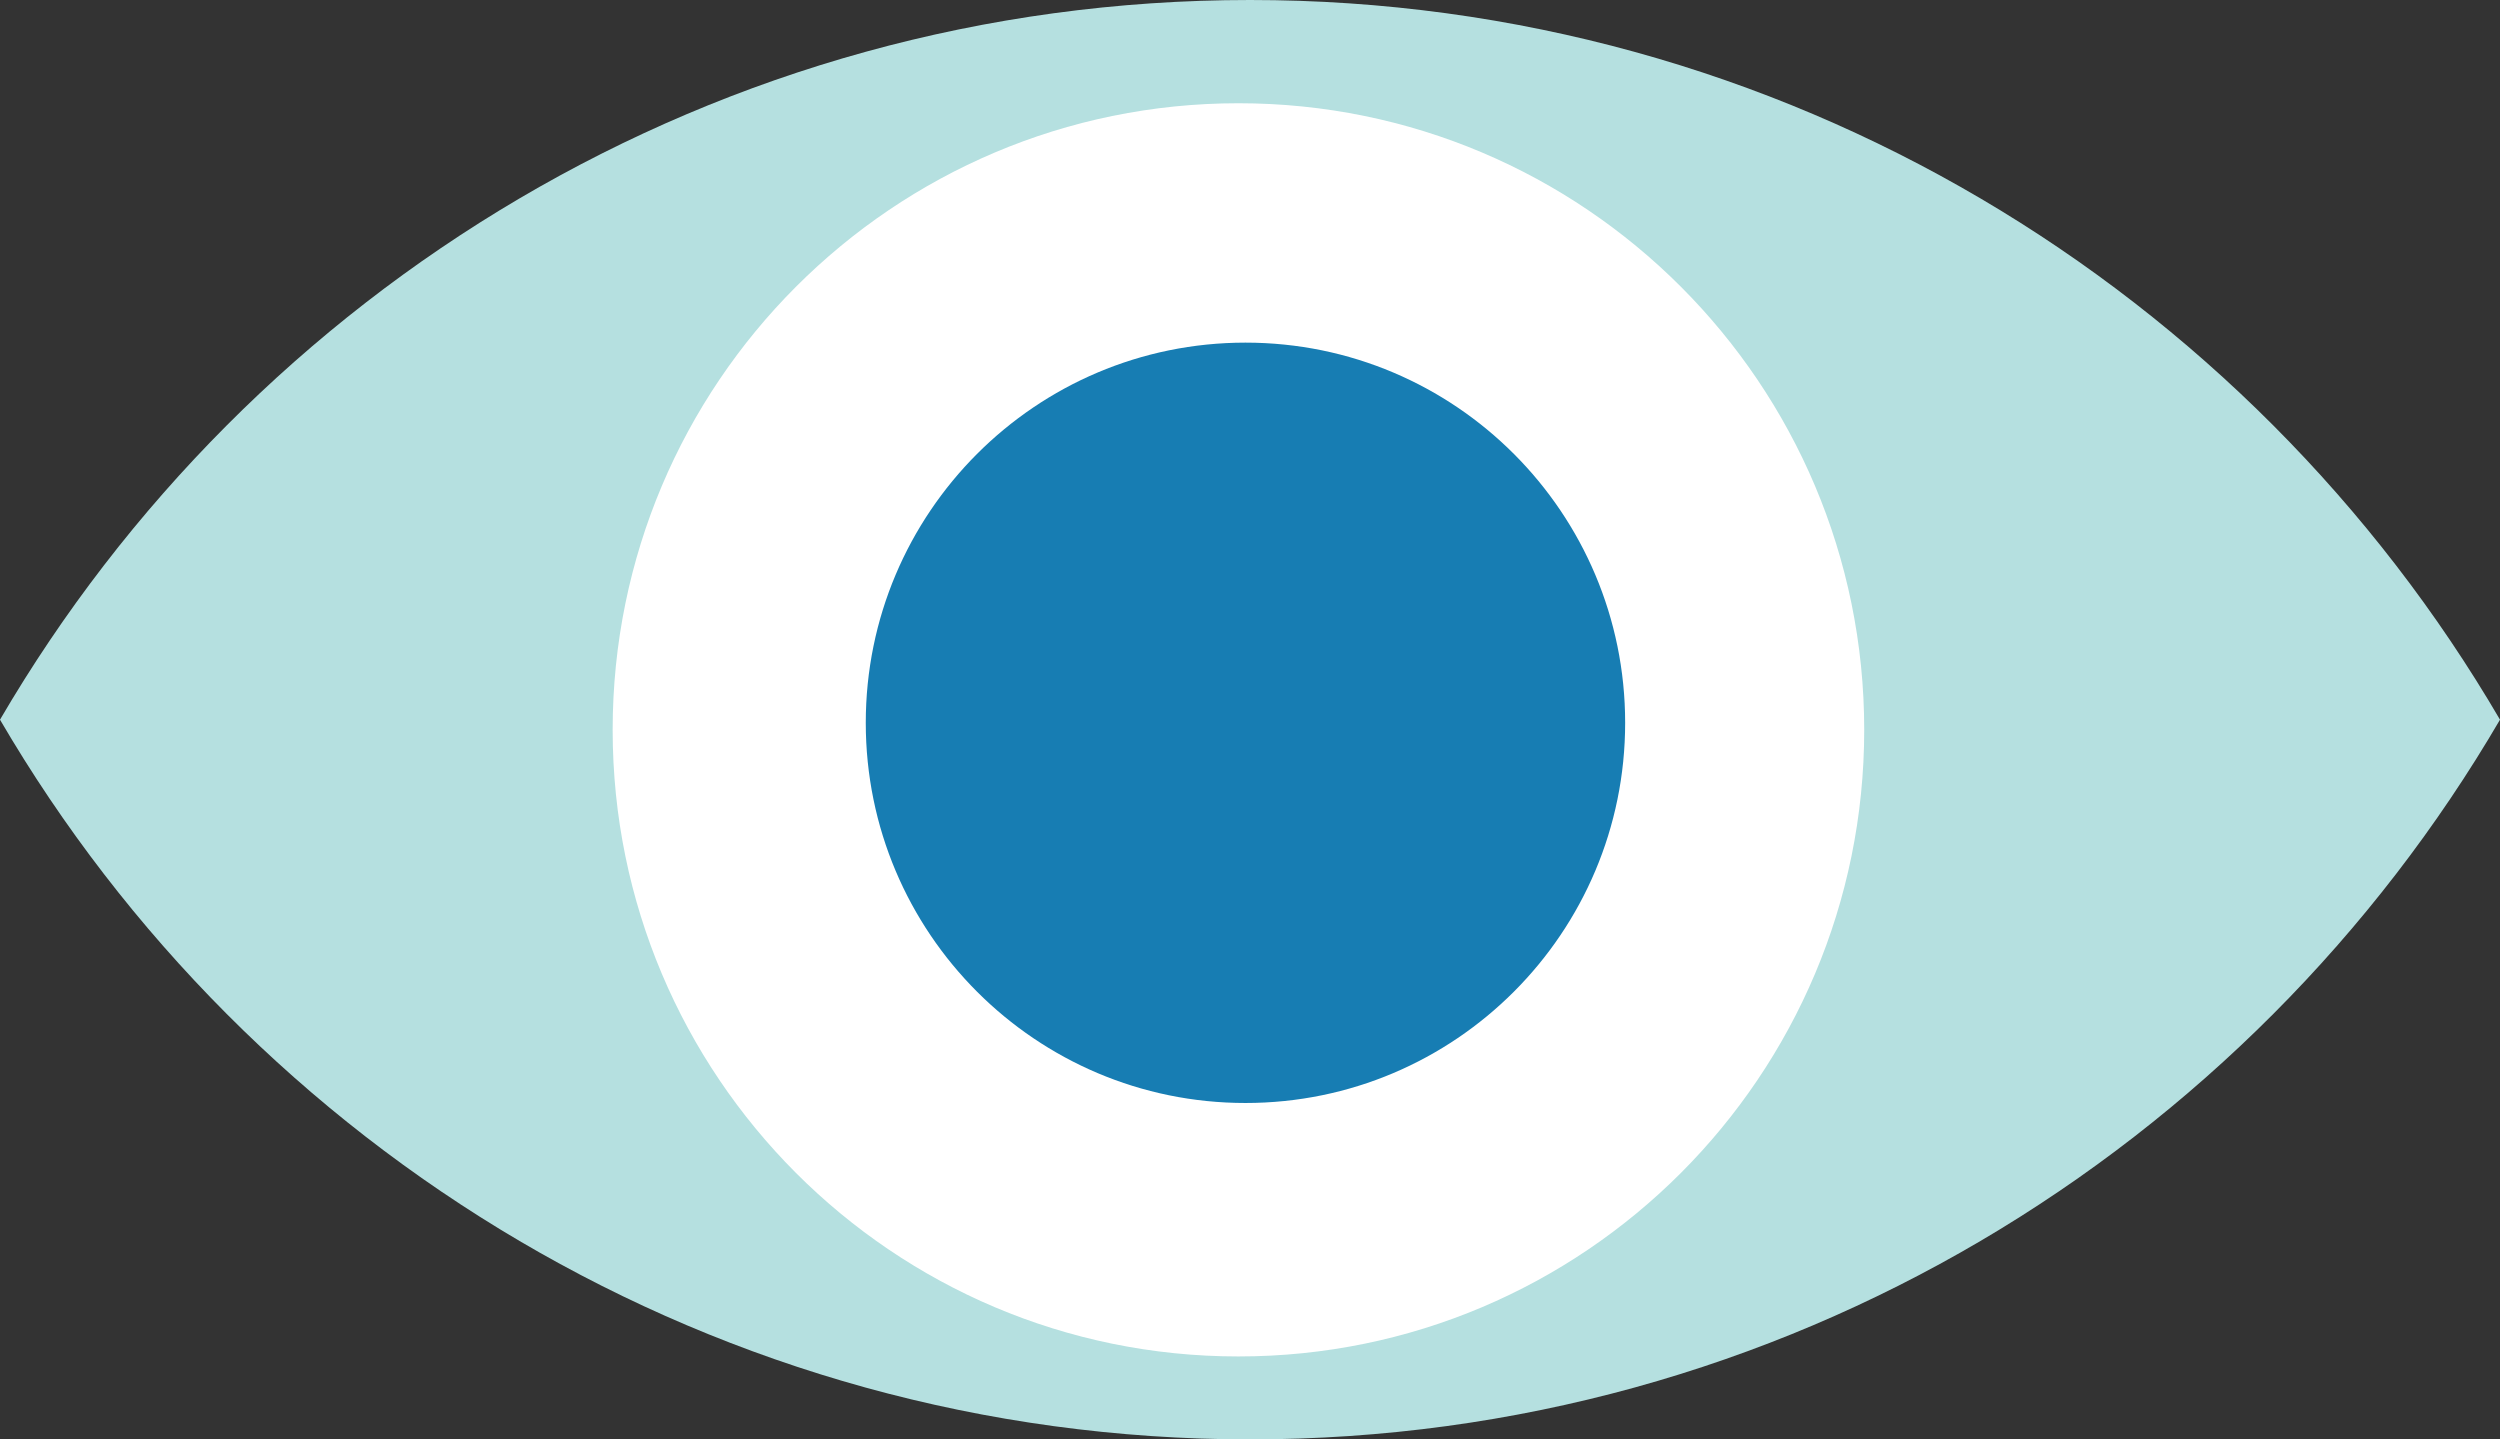
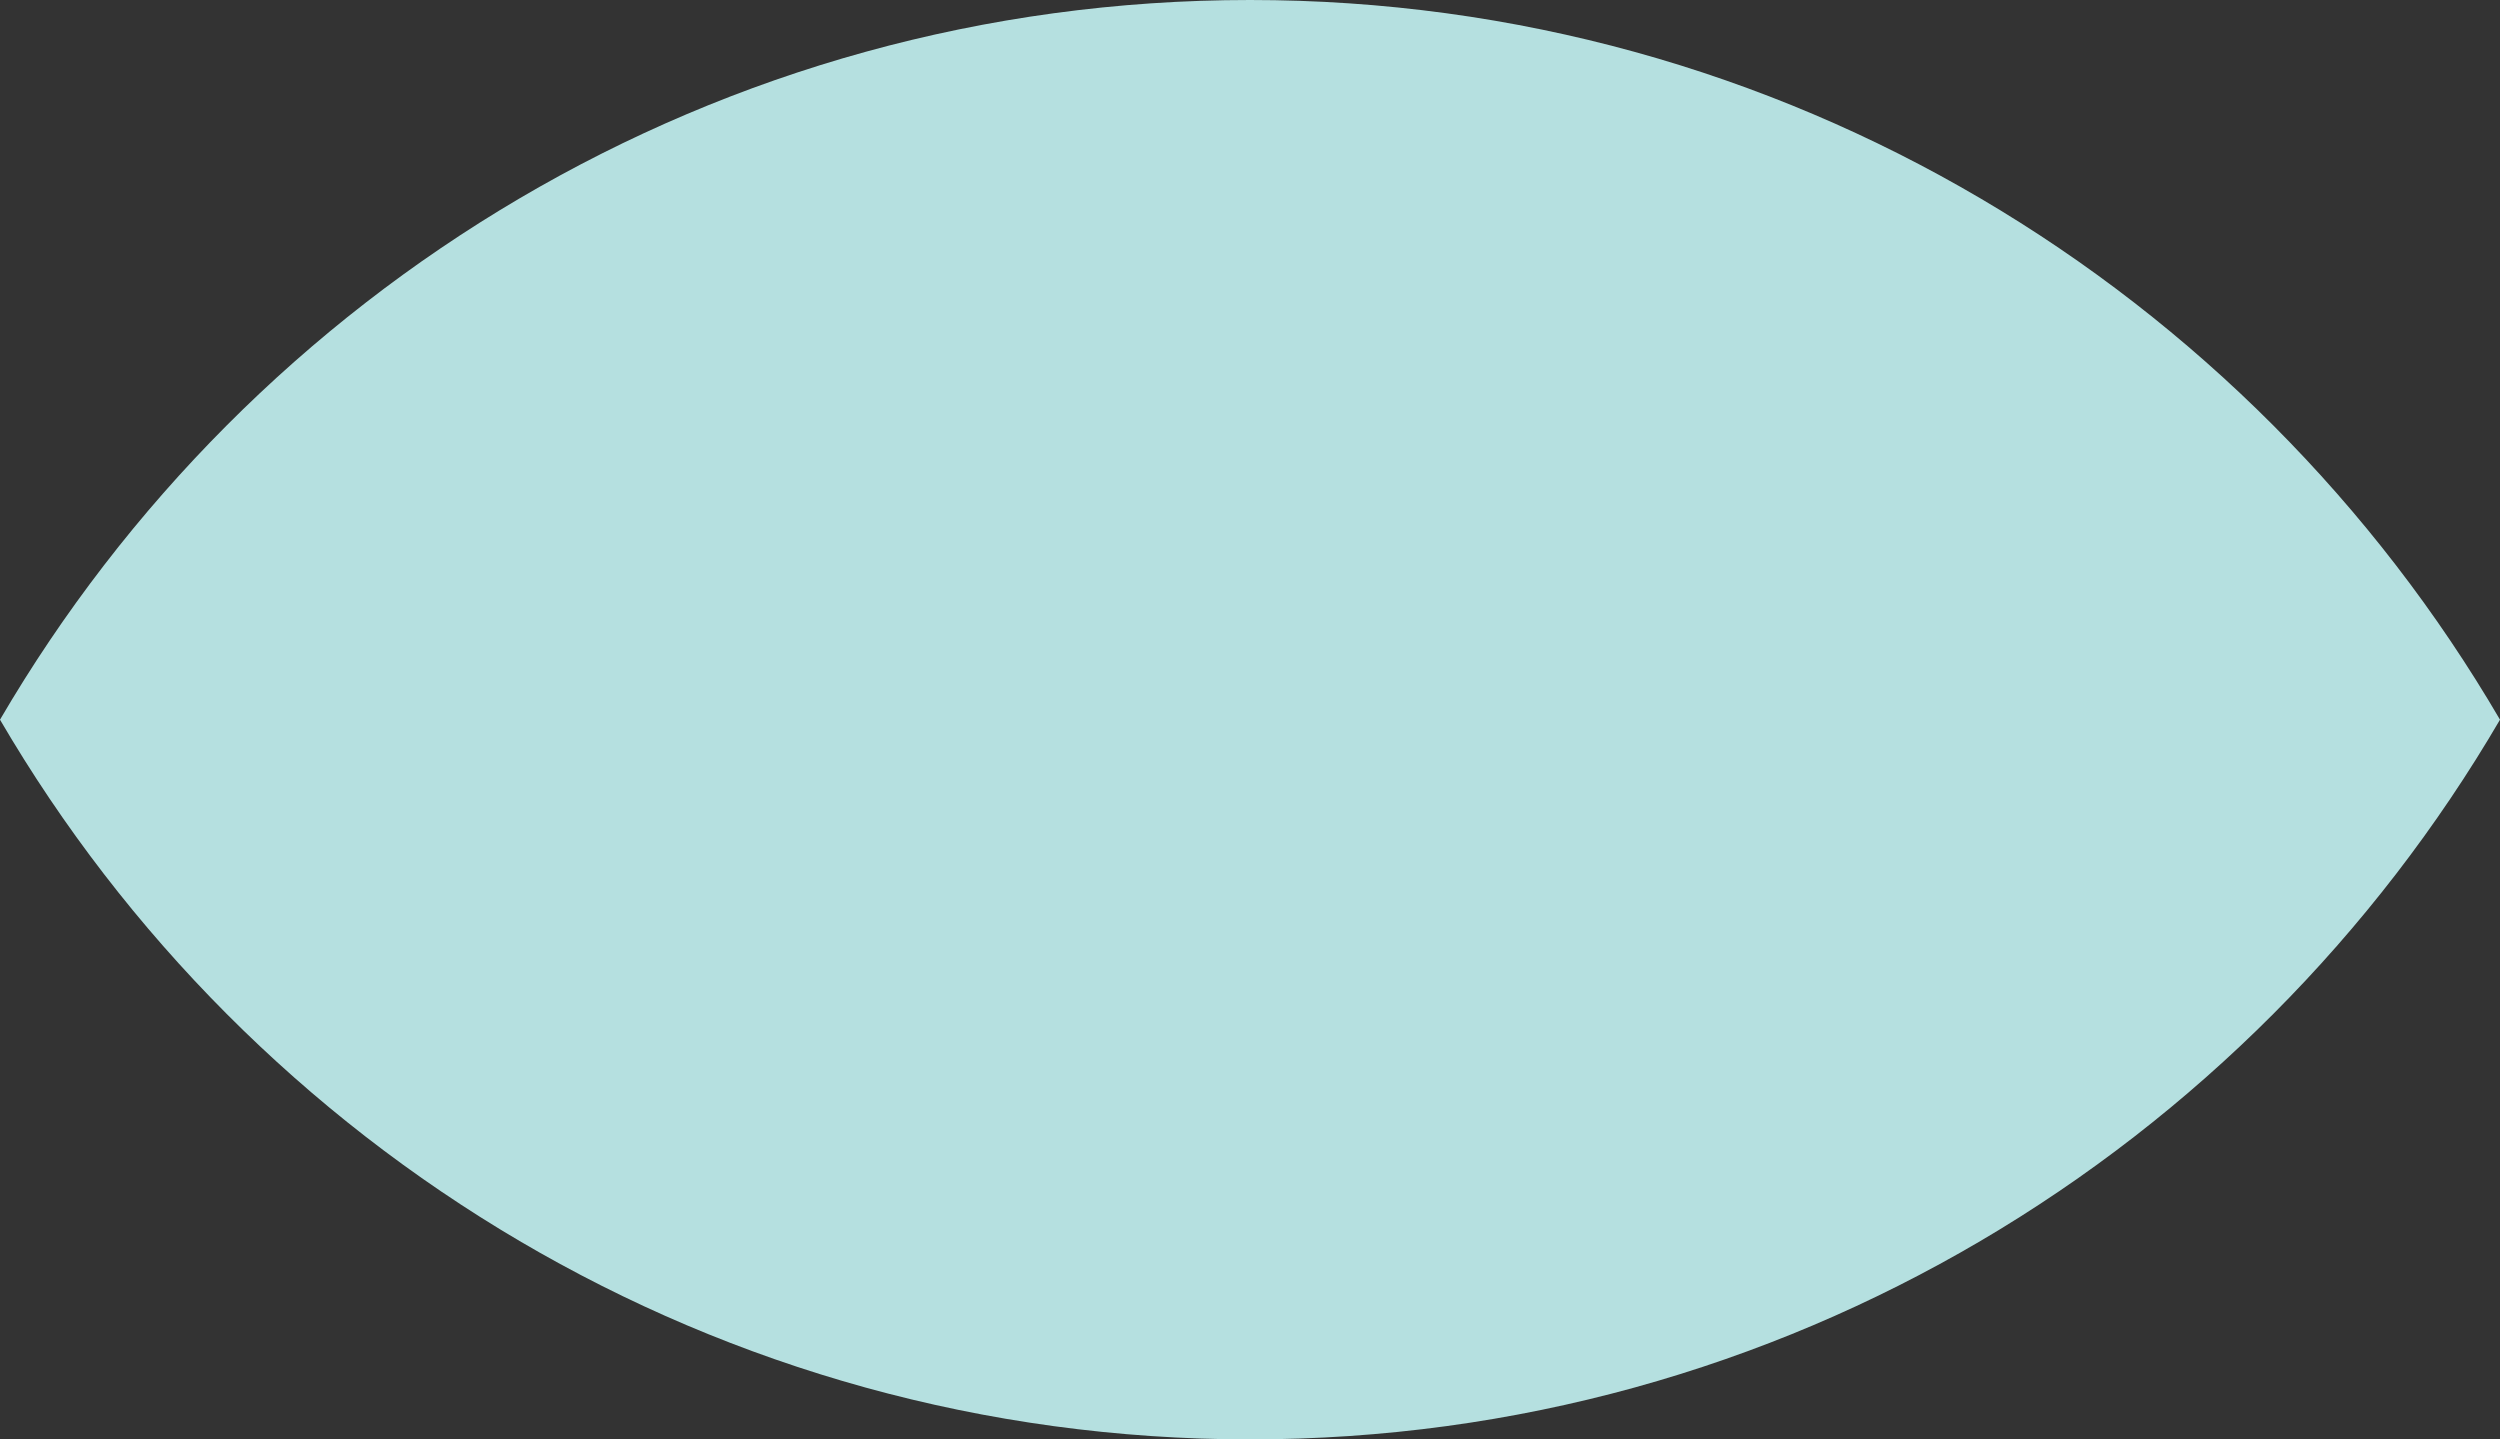
<svg xmlns="http://www.w3.org/2000/svg" width="198px" height="114px" viewBox="0 0 198 114" version="1.1">
  <rect x="0" y="0" width="198" height="114" fill="#333333" stroke="none" />
  <title>Eye</title>
  <g id="Eye" stroke="none" stroke-width="1" fill="none" fill-rule="evenodd">
    <path d="M99.001,114 L99.001,114 C141.194,114 178.068,91.104 198,56.999 C178.068,22.895 141.193,1.00044417e-11 99.001,1.00044417e-11 L98.999,1.00044417e-11 C56.806,1.00044417e-11 19.932,22.895 0,56.999 C19.933,91.104 56.807,114 99.001,114" id="Fill-8" fill="#B5E0E0" />
    <g id="Group" transform="translate(48.522, 8.177)">
-       <path d="M99.124,49.627 C99.124,77.035 76.934,99.254 49.562,99.254 C22.189,99.254 0,77.035 0,49.627 C0,22.219 22.189,0 49.562,0 C76.934,0 99.124,22.219 99.124,49.627" id="Fill-10" fill="#FFFFFF" />
-       <path d="M80.19,49.07 C80.19,65.7 66.726,79.18 50.119,79.18 C33.51,79.18 20.047,65.7 20.047,49.07 C20.047,32.439 33.51,18.959 50.119,18.959 C66.726,18.959 80.19,32.439 80.19,49.07" id="Fill-12" fill="#177DB3" />
-     </g>
+       </g>
  </g>
</svg>